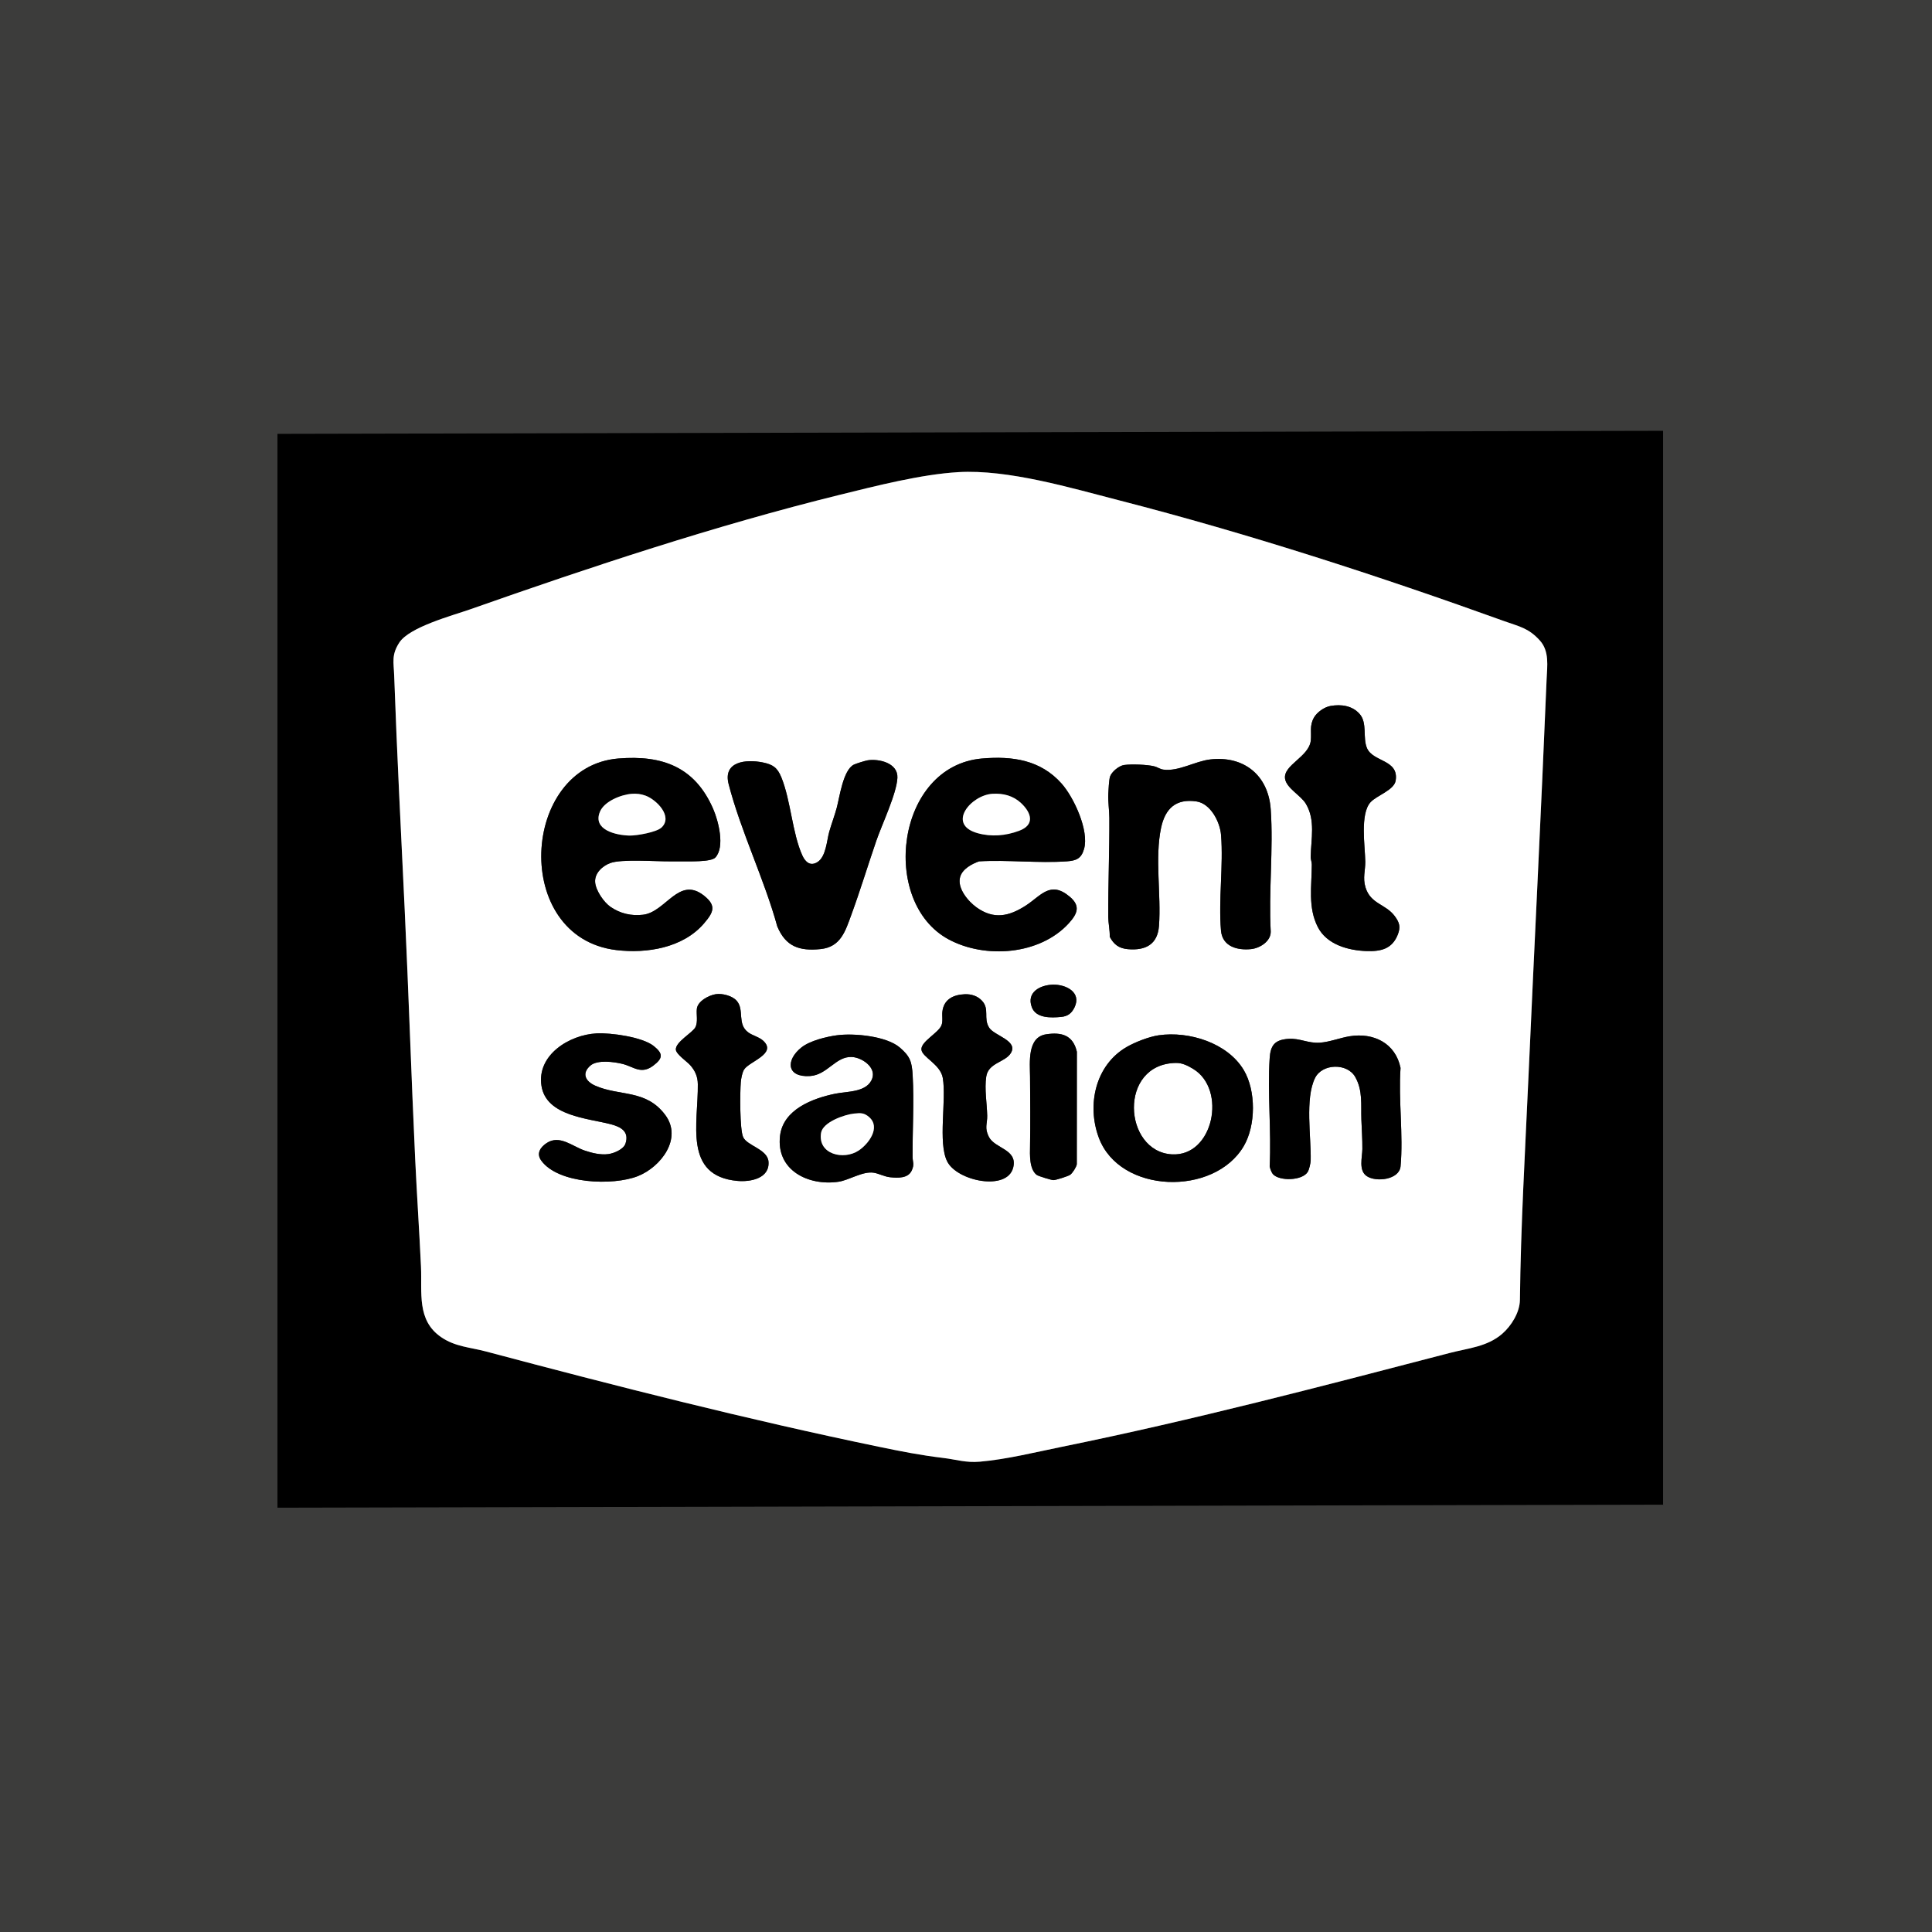
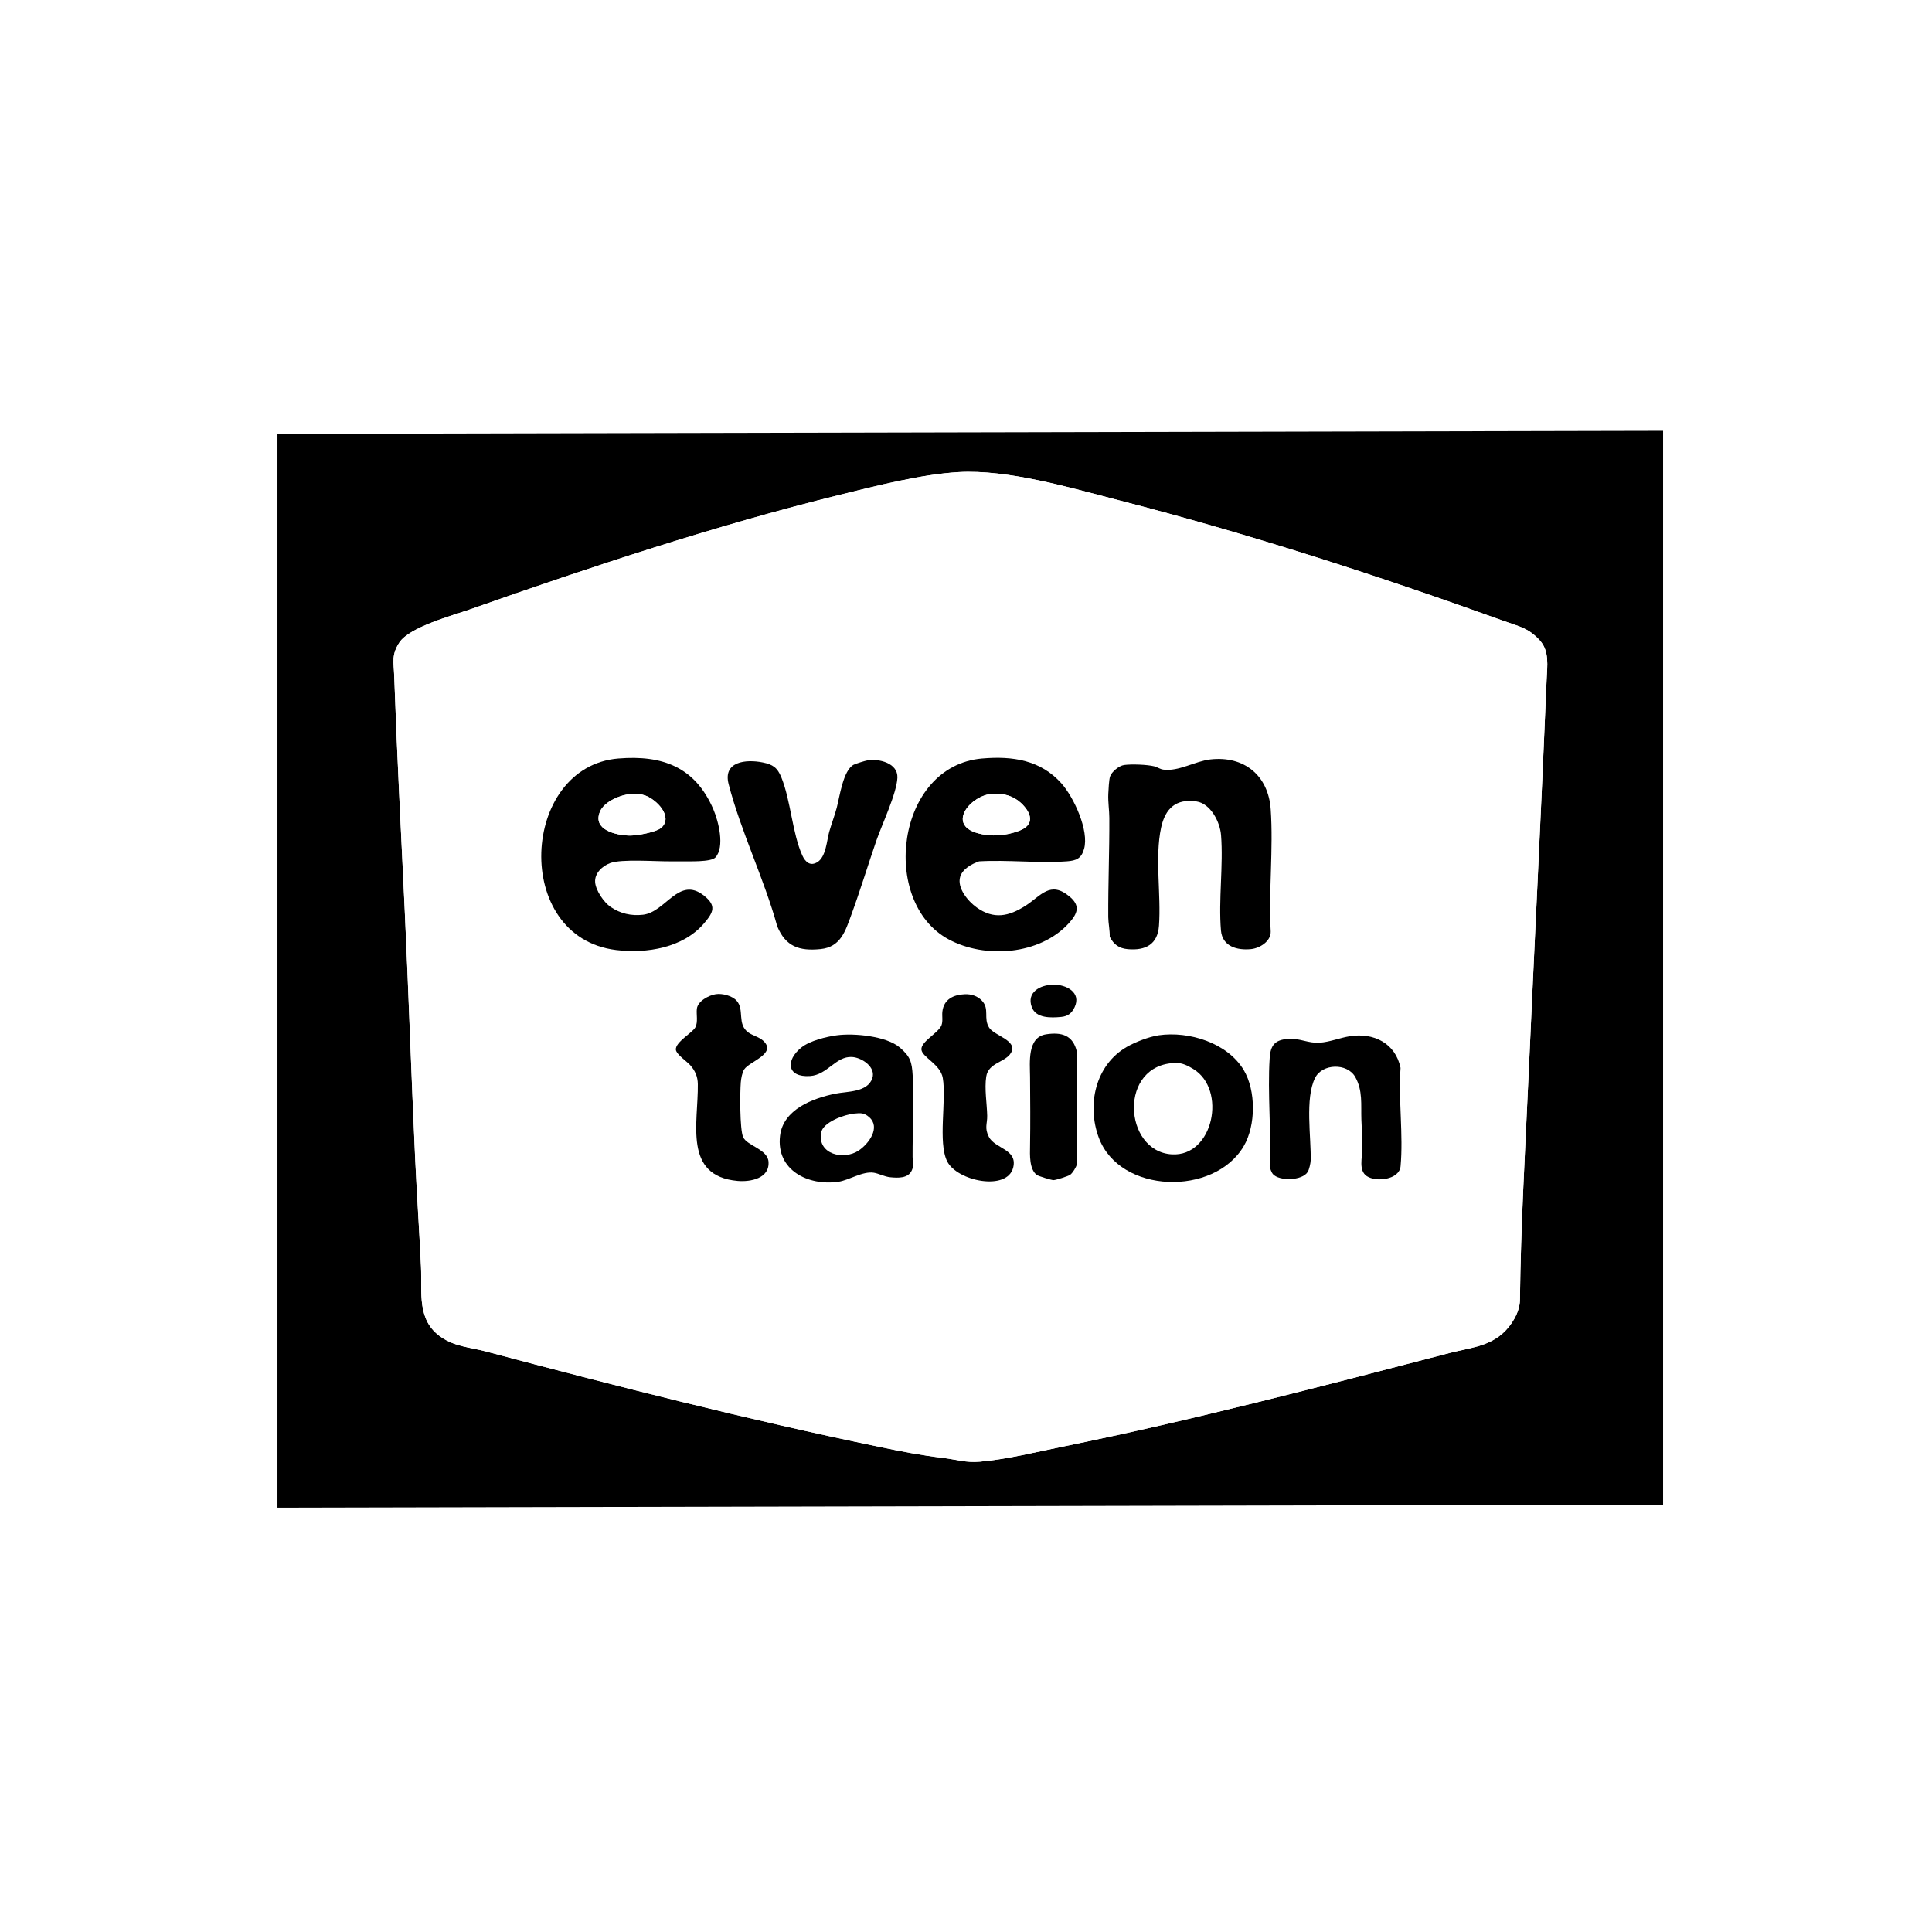
<svg xmlns="http://www.w3.org/2000/svg" width="112" height="112" viewBox="0 0 112 112">
  <g id="Layer_2" data-name="Layer 2">
-     <rect width="112" height="112" style="fill: #3c3c3b;" />
-   </g>
+     </g>
  <g id="Layer_1" data-name="Layer 1">
    <g>
      <path d="M16.084,25.151l80.326-.177v62.252s-80.326.177-80.326.177V25.151ZM55.552,27.37c-2.129.123-4.778.799-6.875,1.316-7.181,1.773-14.454,4.185-21.421,6.638-1.015.357-3.517,1.02-4.106,1.926-.468.72-.324,1.144-.297,1.918.16,4.519.395,9.042.609,13.557.228,4.812.381,9.631.607,14.444.098,2.079.24,4.171.337,6.248.071,1.516-.258,3.115,1.164,4.094.819.564,1.683.589,2.598.833,7.541,2.007,15.108,3.936,22.76,5.521,1.352.28,2.393.487,3.772.655.758.092,1.287.285,2.109.214,1.556-.135,3.239-.555,4.777-.868,7.551-1.536,15.016-3.496,22.459-5.435,1.068-.278,2.17-.354,3.041-1.11.532-.462,1.019-1.243,1.027-1.966.047-4.286.302-8.592.494-12.892.343-7.687.737-15.384,1.053-23.073.032-.788.172-1.638-.395-2.265-.657-.726-1.203-.809-2.043-1.111-7.3-2.63-14.811-5.071-22.327-7.005-2.821-.726-6.44-1.807-9.341-1.64Z" />
      <g>
        <path d="M55.552,27.37c2.902-.167,6.52.914,9.341,1.64,7.517,1.934,15.027,4.375,22.327,7.005.84.303,1.386.385,2.043,1.111.568.627.428,1.477.395,2.265-.316,7.689-.71,15.386-1.053,23.073-.192,4.3-.447,8.606-.494,12.892-.008.724-.495,1.505-1.027,1.966-.871.755-1.973.831-3.041,1.11-7.443,1.939-14.908,3.899-22.459,5.435-1.538.313-3.221.733-4.777.868-.821.071-1.351-.122-2.109-.214-1.38-.168-2.42-.375-3.772-.655-7.652-1.586-15.218-3.515-22.76-5.521-.916-.244-1.779-.269-2.598-.833-1.422-.979-1.093-2.578-1.164-4.094-.097-2.078-.239-4.169-.337-6.248-.226-4.813-.379-9.632-.607-14.444-.214-4.515-.449-9.038-.609-13.557-.027-.774-.171-1.198.297-1.918.589-.906,3.091-1.569,4.106-1.926,6.967-2.453,14.24-4.866,21.421-6.638,2.096-.517,4.746-1.194,6.875-1.316ZM77.135,40.924c-.361.061-.797.368-.972.688-.26.478-.124.837-.176,1.318-.101.947-1.604,1.415-1.492,2.209.077.548.916.971,1.205,1.453.571.953.3,2.048.282,3.089-.002.14.064.283.064.442-.002,1.233-.238,2.481.353,3.627.52,1.009,1.759,1.349,2.823,1.384.833.027,1.482-.121,1.811-.961.17-.434.098-.691-.176-1.061-.531-.717-1.402-.693-1.7-1.676-.166-.547-.005-.976-.011-1.479-.011-.894-.316-2.772.305-3.453.358-.392,1.37-.698,1.457-1.254.192-1.224-1.305-1.067-1.66-1.874-.267-.607.037-1.472-.438-1.997-.431-.477-1.058-.56-1.676-.456ZM35.849,43.971c-5.681.466-6.193,10.369-.126,11.105,1.775.215,3.879-.126,5.092-1.548.547-.641.732-1.021-.002-1.604-1.466-1.165-2.212.955-3.541,1.106-.681.077-1.308-.067-1.873-.452-.392-.267-.858-.948-.898-1.427-.044-.53.424-.953.879-1.119.661-.241,2.616-.09,3.443-.098.222-.002.441.003.66,0,.415-.007,1.737.054,1.992-.227.558-.614.172-2.11-.126-2.801-1.055-2.44-2.944-3.144-5.5-2.934ZM56.936,43.971c-5.007.431-5.944,8.334-1.943,10.486,2.121,1.141,5.285.906,6.963-.93.519-.568.686-1.017.054-1.547-1.133-.951-1.666-.043-2.565.531-.968.618-1.837.8-2.825.098-.501-.356-1.151-1.131-.958-1.778.137-.46.67-.748,1.095-.897,1.661-.097,3.445.117,5.091-.001.544-.039.837-.158.996-.719.302-1.062-.588-2.986-1.305-3.791-1.215-1.366-2.842-1.603-4.603-1.451ZM70.163,44.025c-.882.101-1.84.711-2.723.589-.19-.026-.349-.148-.528-.191-.418-.102-1.315-.133-1.741-.076-.299.041-.728.394-.82.674-.059.181-.091.777-.1,1.007-.02.476.057.94.06,1.383.011,1.918-.072,3.849-.062,5.758.002.341.098.775.085,1.136.236.45.537.674,1.052.719,1.028.089,1.725-.276,1.803-1.356.131-1.805-.25-3.956.123-5.688.238-1.109.86-1.696,2.047-1.521.822.121,1.368,1.189,1.428,1.948.14,1.776-.155,3.769-.004,5.537.079.922.936,1.159,1.745,1.076.502-.052,1.153-.447,1.138-1.021-.126-2.314.161-4.792,0-7.087-.137-1.958-1.541-3.111-3.501-2.888ZM50.291,44.078c-.134.021-.682.191-.799.252-.617.321-.82,1.89-.985,2.501-.127.469-.303.924-.435,1.391-.141.498-.182,1.438-.681,1.753-.407.257-.7.006-.875-.379-.585-1.281-.67-3.187-1.22-4.536-.231-.566-.498-.744-1.076-.861-.972-.196-2.321-.063-1.978,1.259.709,2.74,2.063,5.499,2.82,8.248.488,1.166,1.274,1.437,2.505,1.313,1.172-.118,1.441-1.044,1.784-1.979.519-1.414.96-2.872,1.452-4.303.324-.941,1.182-2.74,1.222-3.652.037-.852-1.064-1.113-1.732-1.008ZM61.034,57.082c-.749.021-1.534.445-1.221,1.3.241.659,1.121.625,1.703.57.384-.036.609-.211.775-.553.421-.871-.491-1.338-1.257-1.317ZM41.491,57.635c-.402.064-1.041.4-1.094.843-.039.33.076.767-.086,1.076-.165.315-1.174.861-1.131,1.301.026.265.639.678.829.891.288.323.438.665.444,1.105.032,2.234-.864,5.325,2.304,5.609.763.068,1.877-.152,1.792-1.127-.062-.712-1.244-.913-1.468-1.411-.202-.45-.185-2.607-.137-3.181.018-.217.079-.565.196-.745.305-.47,1.917-.909,1.104-1.662-.232-.215-.606-.298-.854-.474-.689-.489-.212-1.325-.693-1.853-.259-.284-.832-.431-1.207-.371ZM55.941,57.637c-.67.025-1.232.291-1.311,1.016-.028.256.041.539-.05.78-.167.443-1.205.948-1.164,1.413.039.445,1.101.848,1.238,1.643.222,1.286-.292,3.742.254,4.837.572,1.147,3.484,1.746,3.828.358.265-1.067-1.06-1.088-1.411-1.779-.268-.527-.086-.752-.096-1.227-.015-.72-.165-1.545-.056-2.265.123-.819,1.116-.82,1.438-1.384.404-.707-.971-.988-1.267-1.451-.355-.556.044-1.075-.423-1.569-.257-.273-.612-.385-.98-.371ZM34.576,59.907c-1.566.082-3.47,1.247-3.186,3.042.277,1.757,2.697,1.874,4.027,2.226.578.153,1.073.421.842,1.12-.11.334-.669.565-.995.609-.446.06-.948-.062-1.371-.206-.714-.242-1.452-.933-2.203-.435-.372.246-.608.608-.314,1.015.982,1.36,4.166,1.473,5.606.9,1.326-.528,2.602-2.18,1.58-3.547-1.119-1.497-2.642-1.067-4.06-1.696-.563-.25-.801-.711-.276-1.164.403-.348,1.378-.217,1.867-.095.639.16,1.072.637,1.785.094.561-.427.568-.691.024-1.128-.655-.527-2.49-.779-3.327-.736ZM60.642,59.96c-1.102.169-.937,1.637-.93,2.45.011,1.338.023,2.683,0,4.035-.008.49-.049,1.332.387,1.665.093.071.852.304.971.303.136,0,.848-.226.966-.308.136-.094.361-.447.386-.61l.004-6.526c-.223-.958-.878-1.148-1.785-1.009ZM48.521,60.016c-.617.083-1.569.315-2.061.706-.922.734-.866,1.745.496,1.658,1.013-.065,1.487-1.158,2.434-1.105.575.032,1.397.585,1.178,1.232-.28.828-1.46.756-2.147.896-1.304.267-3.022.909-3.202,2.443-.235,1.998,1.641,2.915,3.383,2.663.616-.089,1.408-.625,2.049-.525.292.045.624.23.954.263.45.044,1.045.074,1.255-.404.159-.363.044-.468.043-.783-.009-1.536.09-3.191.005-4.708-.044-.793-.14-1.107-.751-1.629-.771-.658-2.644-.84-3.637-.706ZM67.173,60.016c-.558.08-1.375.398-1.864.682-1.811,1.052-2.314,3.36-1.61,5.253,1.215,3.268,6.695,3.41,8.405.488.703-1.2.712-3.211-.002-4.407-.941-1.576-3.174-2.269-4.928-2.016ZM73.79,68.063c.356.415,1.703.398,2.022-.129.081-.135.165-.507.169-.662.032-1.347-.34-3.585.254-4.781.417-.839,1.863-.879,2.328-.058.446.787.327,1.602.357,2.465.02.57.063,1.139.057,1.718-.005.476-.234,1.238.256,1.566.545.364,1.887.208,1.958-.569.167-1.808-.131-3.869-.001-5.704-.294-1.436-1.564-2.06-2.946-1.836-.559.091-1.168.335-1.73.373-.688.047-1.158-.269-1.828-.222-.789.055-1.034.372-1.083,1.131-.13,2.035.104,4.207.001,6.257.014.115.113.368.185.452Z" style="fill: #fff;" />
        <path d="M68.173,61.619c.368-.005.691.162,1.001.35,1.959,1.187,1.172,5.093-1.243,4.95-2.821-.168-3.118-5.251.241-5.3Z" style="fill: #fff;" />
        <g>
          <g>
            <path d="M56.936,43.971c1.761-.152,3.388.085,4.603,1.451.716.806,1.606,2.73,1.305,3.791-.159.561-.453.68-.996.719-1.646.118-3.43-.096-5.091.001-.424.149-.958.438-1.095.897-.193.647.457,1.422.958,1.778.988.702,1.856.52,2.825-.098.899-.574,1.432-1.482,2.565-.531.631.53.464.98-.054,1.547-1.677,1.836-4.842,2.071-6.963.93-4.001-2.152-3.064-10.055,1.943-10.486ZM57.546,46.016c-1.264.071-2.683,1.776-.876,2.283.806.226,1.633.153,2.411-.137.937-.35.707-1.052.11-1.608-.455-.424-1.024-.572-1.644-.537Z" />
            <path d="M35.849,43.971c2.556-.21,4.445.494,5.5,2.934.298.69.684,2.187.126,2.801-.255.281-1.577.22-1.992.227-.219.003-.438-.002-.66,0-.828.008-2.782-.143-3.443.098-.455.166-.923.589-.879,1.119.04.479.506,1.16.898,1.427.565.385,1.191.529,1.873.452,1.329-.15,2.075-2.271,3.541-1.106.734.584.549.963.002,1.604-1.213,1.421-3.317,1.763-5.092,1.548-6.067-.736-5.555-10.639.126-11.105ZM36.623,46.018c-.619.046-1.589.432-1.842,1.035-.448,1.065.953,1.371,1.713,1.386.413.008,1.568-.192,1.859-.47.672-.641-.298-1.612-.928-1.844-.269-.099-.519-.128-.802-.107Z" />
            <path d="M70.163,44.025c1.96-.224,3.364.93,3.501,2.888.161,2.295-.126,4.773,0,7.087.015.574-.635.969-1.138,1.021-.808.083-1.666-.154-1.745-1.076-.151-1.769.144-3.761.004-5.537-.06-.759-.606-1.827-1.428-1.948-1.187-.175-1.809.412-2.047,1.521-.372,1.732.008,3.883-.123,5.688-.078,1.079-.775,1.445-1.803,1.356-.515-.045-.816-.269-1.052-.719.013-.361-.083-.796-.085-1.136-.011-1.908.072-3.84.062-5.758-.002-.444-.08-.907-.06-1.383.01-.229.041-.826.1-1.007.092-.28.521-.633.82-.674.426-.058,1.324-.027,1.741.076.179.044.338.165.528.191.883.122,1.841-.488,2.723-.589Z" />
            <path d="M50.291,44.078c.668-.105,1.769.156,1.732,1.008-.039.912-.898,2.712-1.222,3.652-.492,1.431-.934,2.889-1.452,4.303-.343.935-.612,1.861-1.784,1.979-1.23.124-2.016-.147-2.505-1.313-.757-2.749-2.111-5.508-2.82-8.248-.342-1.322,1.006-1.455,1.978-1.259.579.117.846.295,1.076.861.55,1.349.635,3.254,1.22,4.536.176.385.468.636.875.379.499-.315.54-1.255.681-1.753.132-.467.309-.922.435-1.391.165-.611.368-2.181.985-2.501.117-.061.665-.231.799-.252Z" />
-             <path d="M77.135,40.924c.618-.104,1.245-.021,1.676.456.475.524.171,1.39.438,1.997.356.807,1.853.651,1.66,1.874-.087.556-1.099.862-1.457,1.254-.622.681-.316,2.559-.305,3.453.006.502-.155.932.011,1.479.298.983,1.169.958,1.7,1.676.274.37.345.626.176,1.061-.328.84-.978.988-1.811.961-1.064-.035-2.303-.375-2.823-1.384-.591-1.147-.355-2.394-.353-3.627,0-.159-.067-.301-.064-.442.018-1.041.289-2.136-.282-3.089-.289-.482-1.128-.905-1.205-1.453-.112-.794,1.391-1.262,1.492-2.209.051-.481-.085-.84.176-1.318.175-.321.611-.628.972-.688Z" />
            <path d="M57.546,46.016c.62-.035,1.19.113,1.644.537.597.557.826,1.259-.11,1.608-.778.29-1.605.363-2.411.137-1.806-.506-.387-2.211.876-2.283Z" style="fill: #fff;" />
            <path d="M36.623,46.018c.282-.021.533.008.802.107.63.232,1.6,1.203.928,1.844-.291.278-1.446.479-1.859.47-.76-.015-2.16-.321-1.713-1.386.253-.603,1.223-.989,1.842-1.035Z" style="fill: #fff;" />
          </g>
          <g>
            <path d="M67.173,60.016c1.754-.253,3.987.44,4.928,2.016.714,1.196.705,3.207.002,4.407-1.71,2.921-7.19,2.78-8.405-.488-.704-1.893-.2-4.202,1.61-5.253.489-.284,1.307-.601,1.864-.682ZM68.173,61.619c-3.36.05-3.062,5.133-.241,5.3,2.415.144,3.202-3.763,1.243-4.95-.31-.188-.634-.356-1.001-.35Z" />
            <path d="M48.521,60.016c.993-.134,2.866.048,3.637.706.611.521.707.835.751,1.629.085,1.517-.013,3.172-.005,4.708.002.315.117.419-.043.783-.21.478-.805.449-1.255.404-.33-.032-.662-.217-.954-.263-.641-.1-1.434.436-2.049.525-1.743.252-3.619-.665-3.383-2.663.181-1.534,1.898-2.176,3.202-2.443.688-.141,1.867-.068,2.147-.896.219-.647-.604-1.199-1.178-1.232-.947-.053-1.421,1.04-2.434,1.105-1.362.087-1.419-.924-.496-1.658.492-.392,1.444-.623,2.061-.706ZM49.518,64.554c-.559.057-1.82.492-1.921,1.123-.2,1.246,1.314,1.6,2.183,1.02.576-.385,1.289-1.336.607-1.935-.294-.258-.493-.246-.869-.207Z" />
            <path d="M73.79,68.063c-.072-.083-.171-.336-.185-.452.102-2.05-.131-4.222-.001-6.257.048-.758.294-1.075,1.083-1.131.67-.047,1.139.269,1.828.222.562-.038,1.171-.283,1.73-.373,1.382-.224,2.653.4,2.946,1.836-.13,1.835.168,3.896.001,5.704-.072.777-1.414.934-1.958.569-.489-.327-.261-1.09-.256-1.566.006-.58-.037-1.148-.057-1.718-.03-.863.089-1.678-.357-2.465-.466-.821-1.911-.782-2.328.058-.594,1.196-.222,3.434-.254,4.781-.004.155-.087.527-.169.662-.319.527-1.666.545-2.022.129Z" />
-             <path d="M34.576,59.907c.837-.044,2.672.208,3.327.736.543.438.536.701-.024,1.128-.713.543-1.146.066-1.785-.094-.49-.122-1.464-.254-1.867.095-.525.454-.287.914.276,1.164,1.417.628,2.941.199,4.06,1.696,1.022,1.367-.254,3.019-1.58,3.547-1.439.573-4.623.46-5.606-.9-.294-.407-.058-.768.314-1.015.752-.498,1.49.192,2.203.435.423.144.925.266,1.371.206.326-.044.885-.275.995-.609.231-.698-.264-.967-.842-1.12-1.331-.352-3.75-.469-4.027-2.226-.283-1.795,1.62-2.96,3.186-3.042Z" />
            <path d="M41.491,57.635c.374-.06.948.088,1.207.371.481.528.004,1.364.693,1.853.248.176.622.259.854.474.813.753-.799,1.193-1.104,1.662-.117.18-.177.528-.196.745-.048.574-.065,2.732.137,3.181.223.498,1.405.699,1.468,1.411.085.975-1.029,1.195-1.792,1.127-3.168-.284-2.272-3.375-2.304-5.609-.006-.44-.156-.782-.444-1.105-.19-.212-.803-.625-.829-.891-.043-.44.966-.986,1.131-1.301.162-.309.047-.746.086-1.076.053-.443.691-.779,1.094-.843Z" />
            <path d="M55.941,57.637c.367-.014.722.099.98.371.467.494.068,1.013.423,1.569.296.463,1.671.743,1.267,1.451-.322.564-1.315.565-1.438,1.384-.108.721.041,1.546.056,2.265.01.475-.171.7.096,1.227.351.691,1.675.711,1.411,1.779-.344,1.389-3.256.789-3.828-.358-.546-1.094-.033-3.551-.254-4.837-.137-.795-1.199-1.198-1.238-1.643-.04-.465.997-.97,1.164-1.413.091-.241.022-.524.05-.78.079-.724.641-.99,1.311-1.016Z" />
            <path d="M60.642,59.96c.907-.139,1.562.051,1.785,1.009l-.004,6.526c-.025.163-.25.516-.386.61-.119.082-.83.308-.966.308-.119,0-.878-.232-.971-.303-.436-.333-.396-1.174-.387-1.665.023-1.352.011-2.697,0-4.035-.007-.814-.172-2.282.93-2.45Z" />
            <path d="M61.034,57.082c.766-.022,1.678.446,1.257,1.317-.166.343-.391.517-.775.553-.582.055-1.462.089-1.703-.57-.313-.855.472-1.279,1.221-1.3Z" />
-             <path d="M49.518,64.554c.376-.038.575-.051.869.207.682.599-.032,1.551-.607,1.935-.869.58-2.383.226-2.183-1.02.101-.63,1.362-1.065,1.921-1.123Z" style="fill: #fff;" />
          </g>
        </g>
      </g>
    </g>
  </g>
</svg>